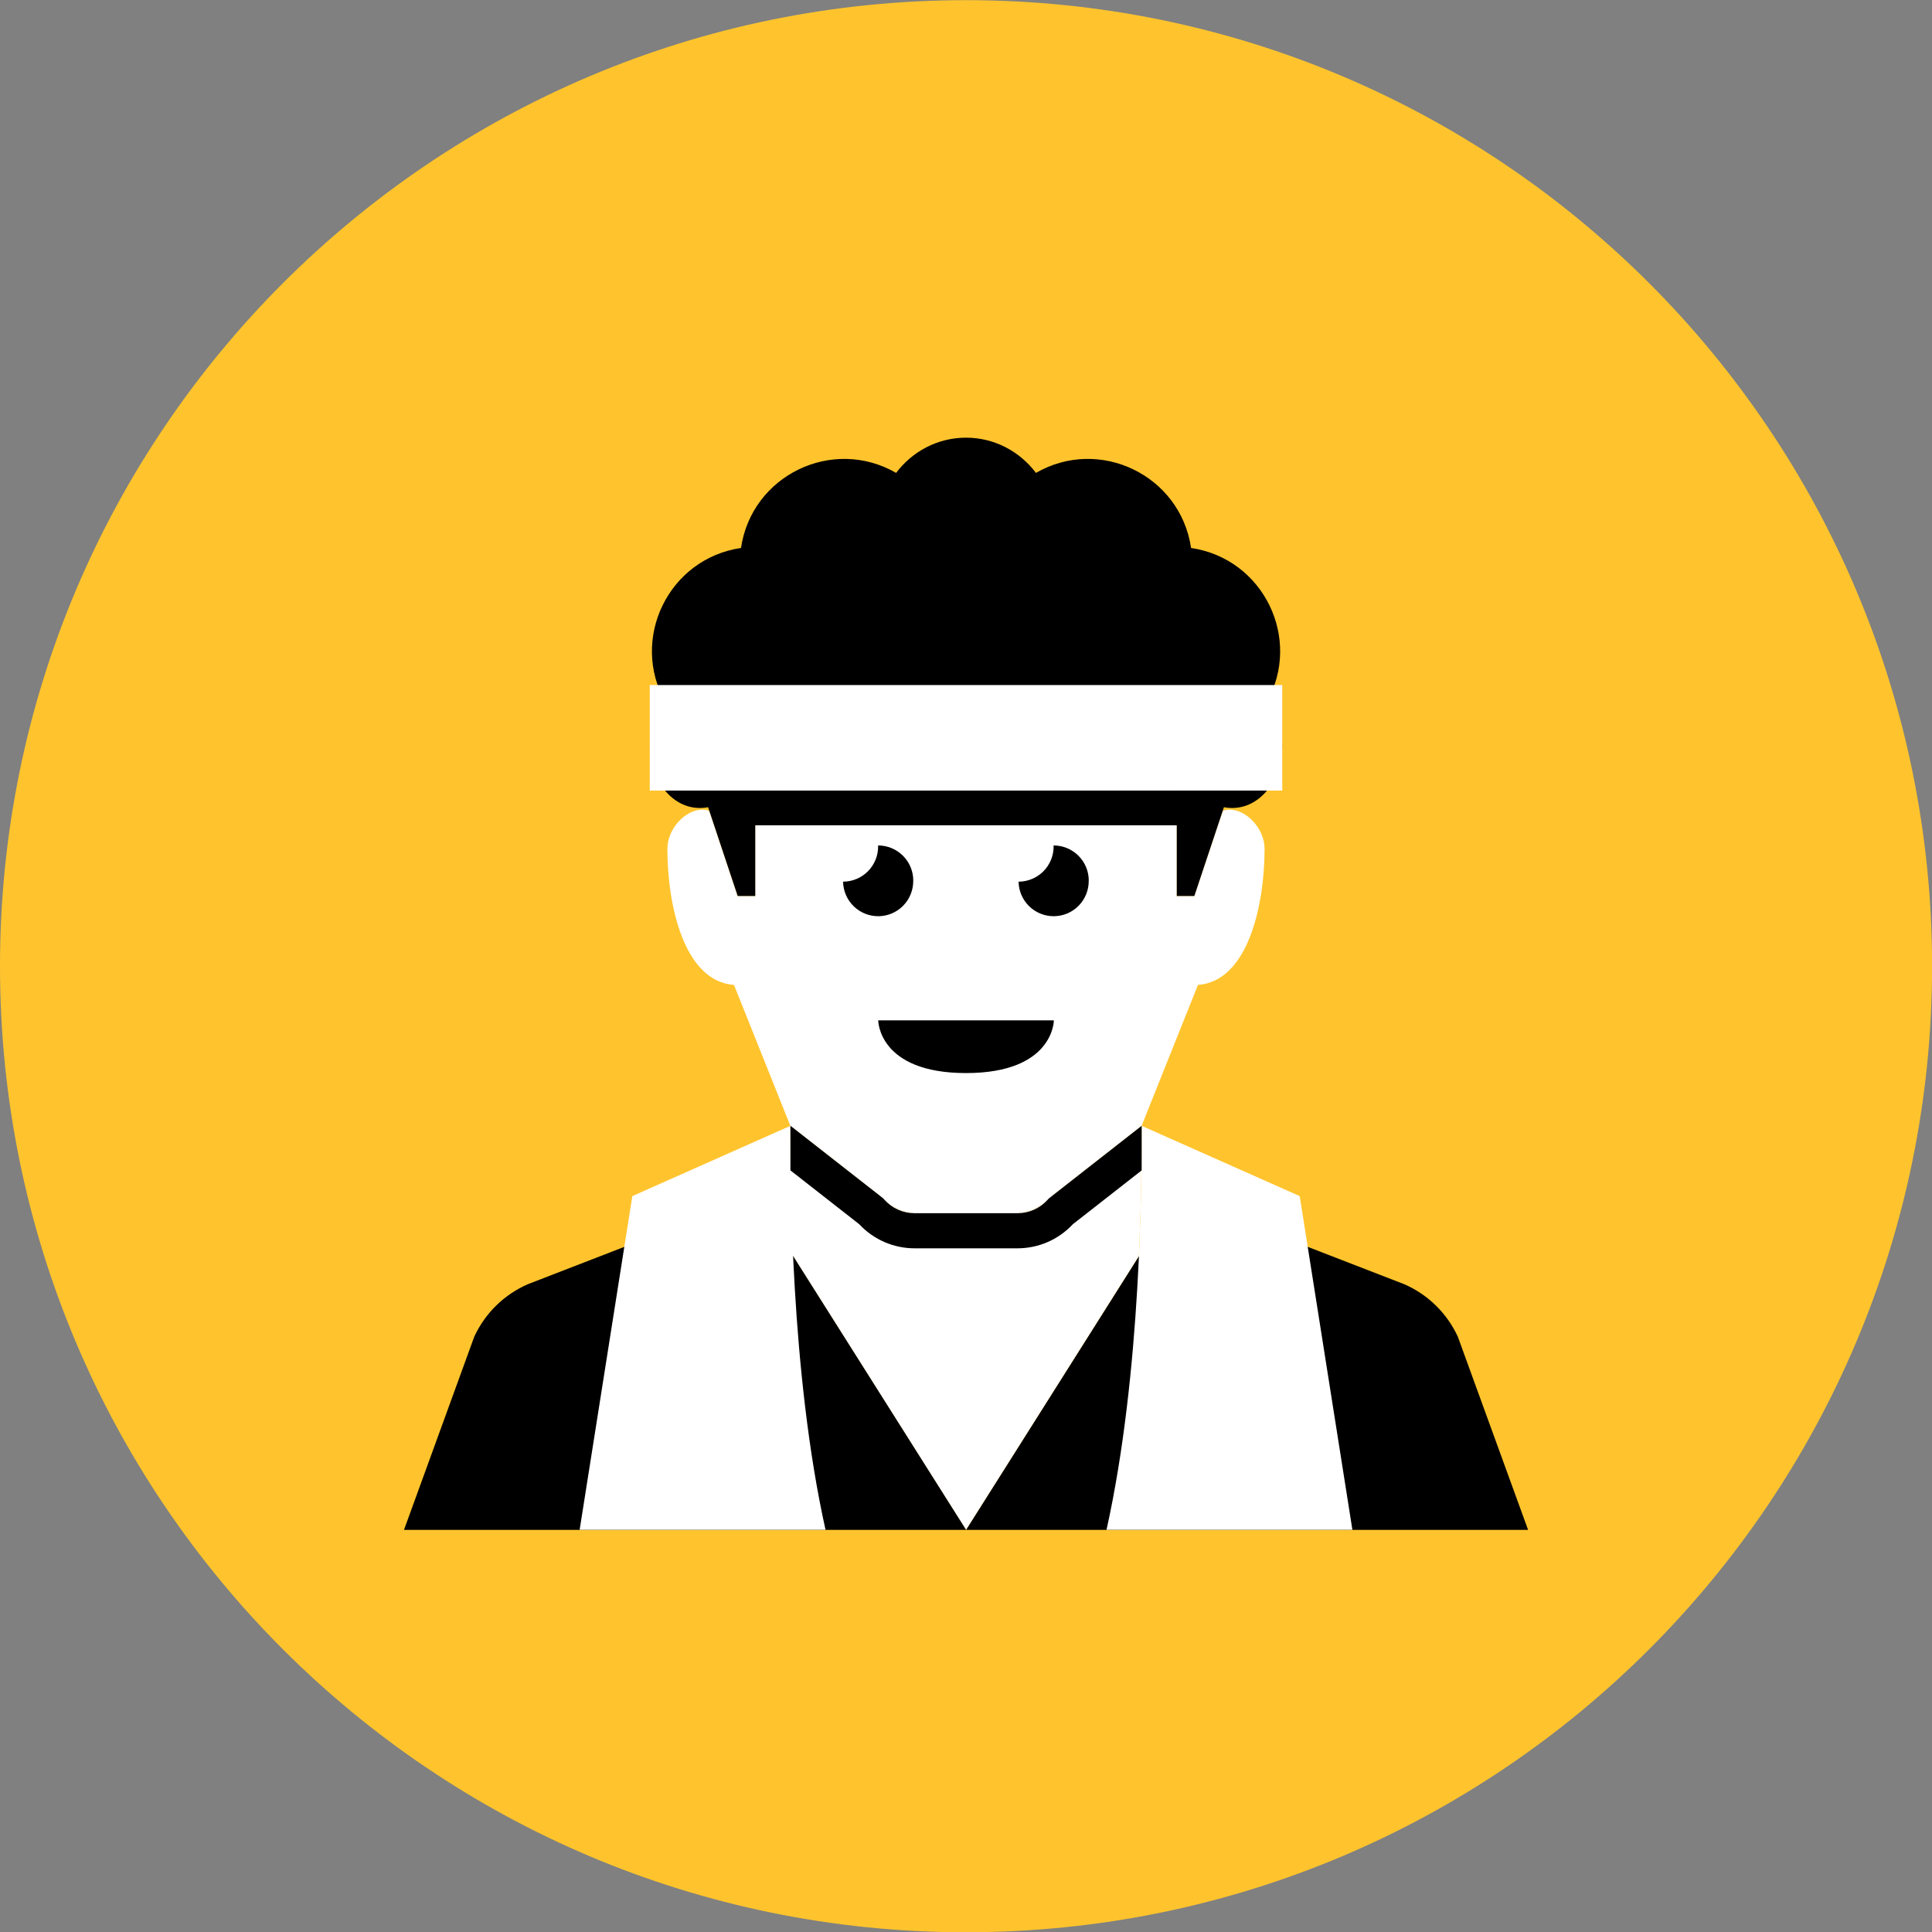
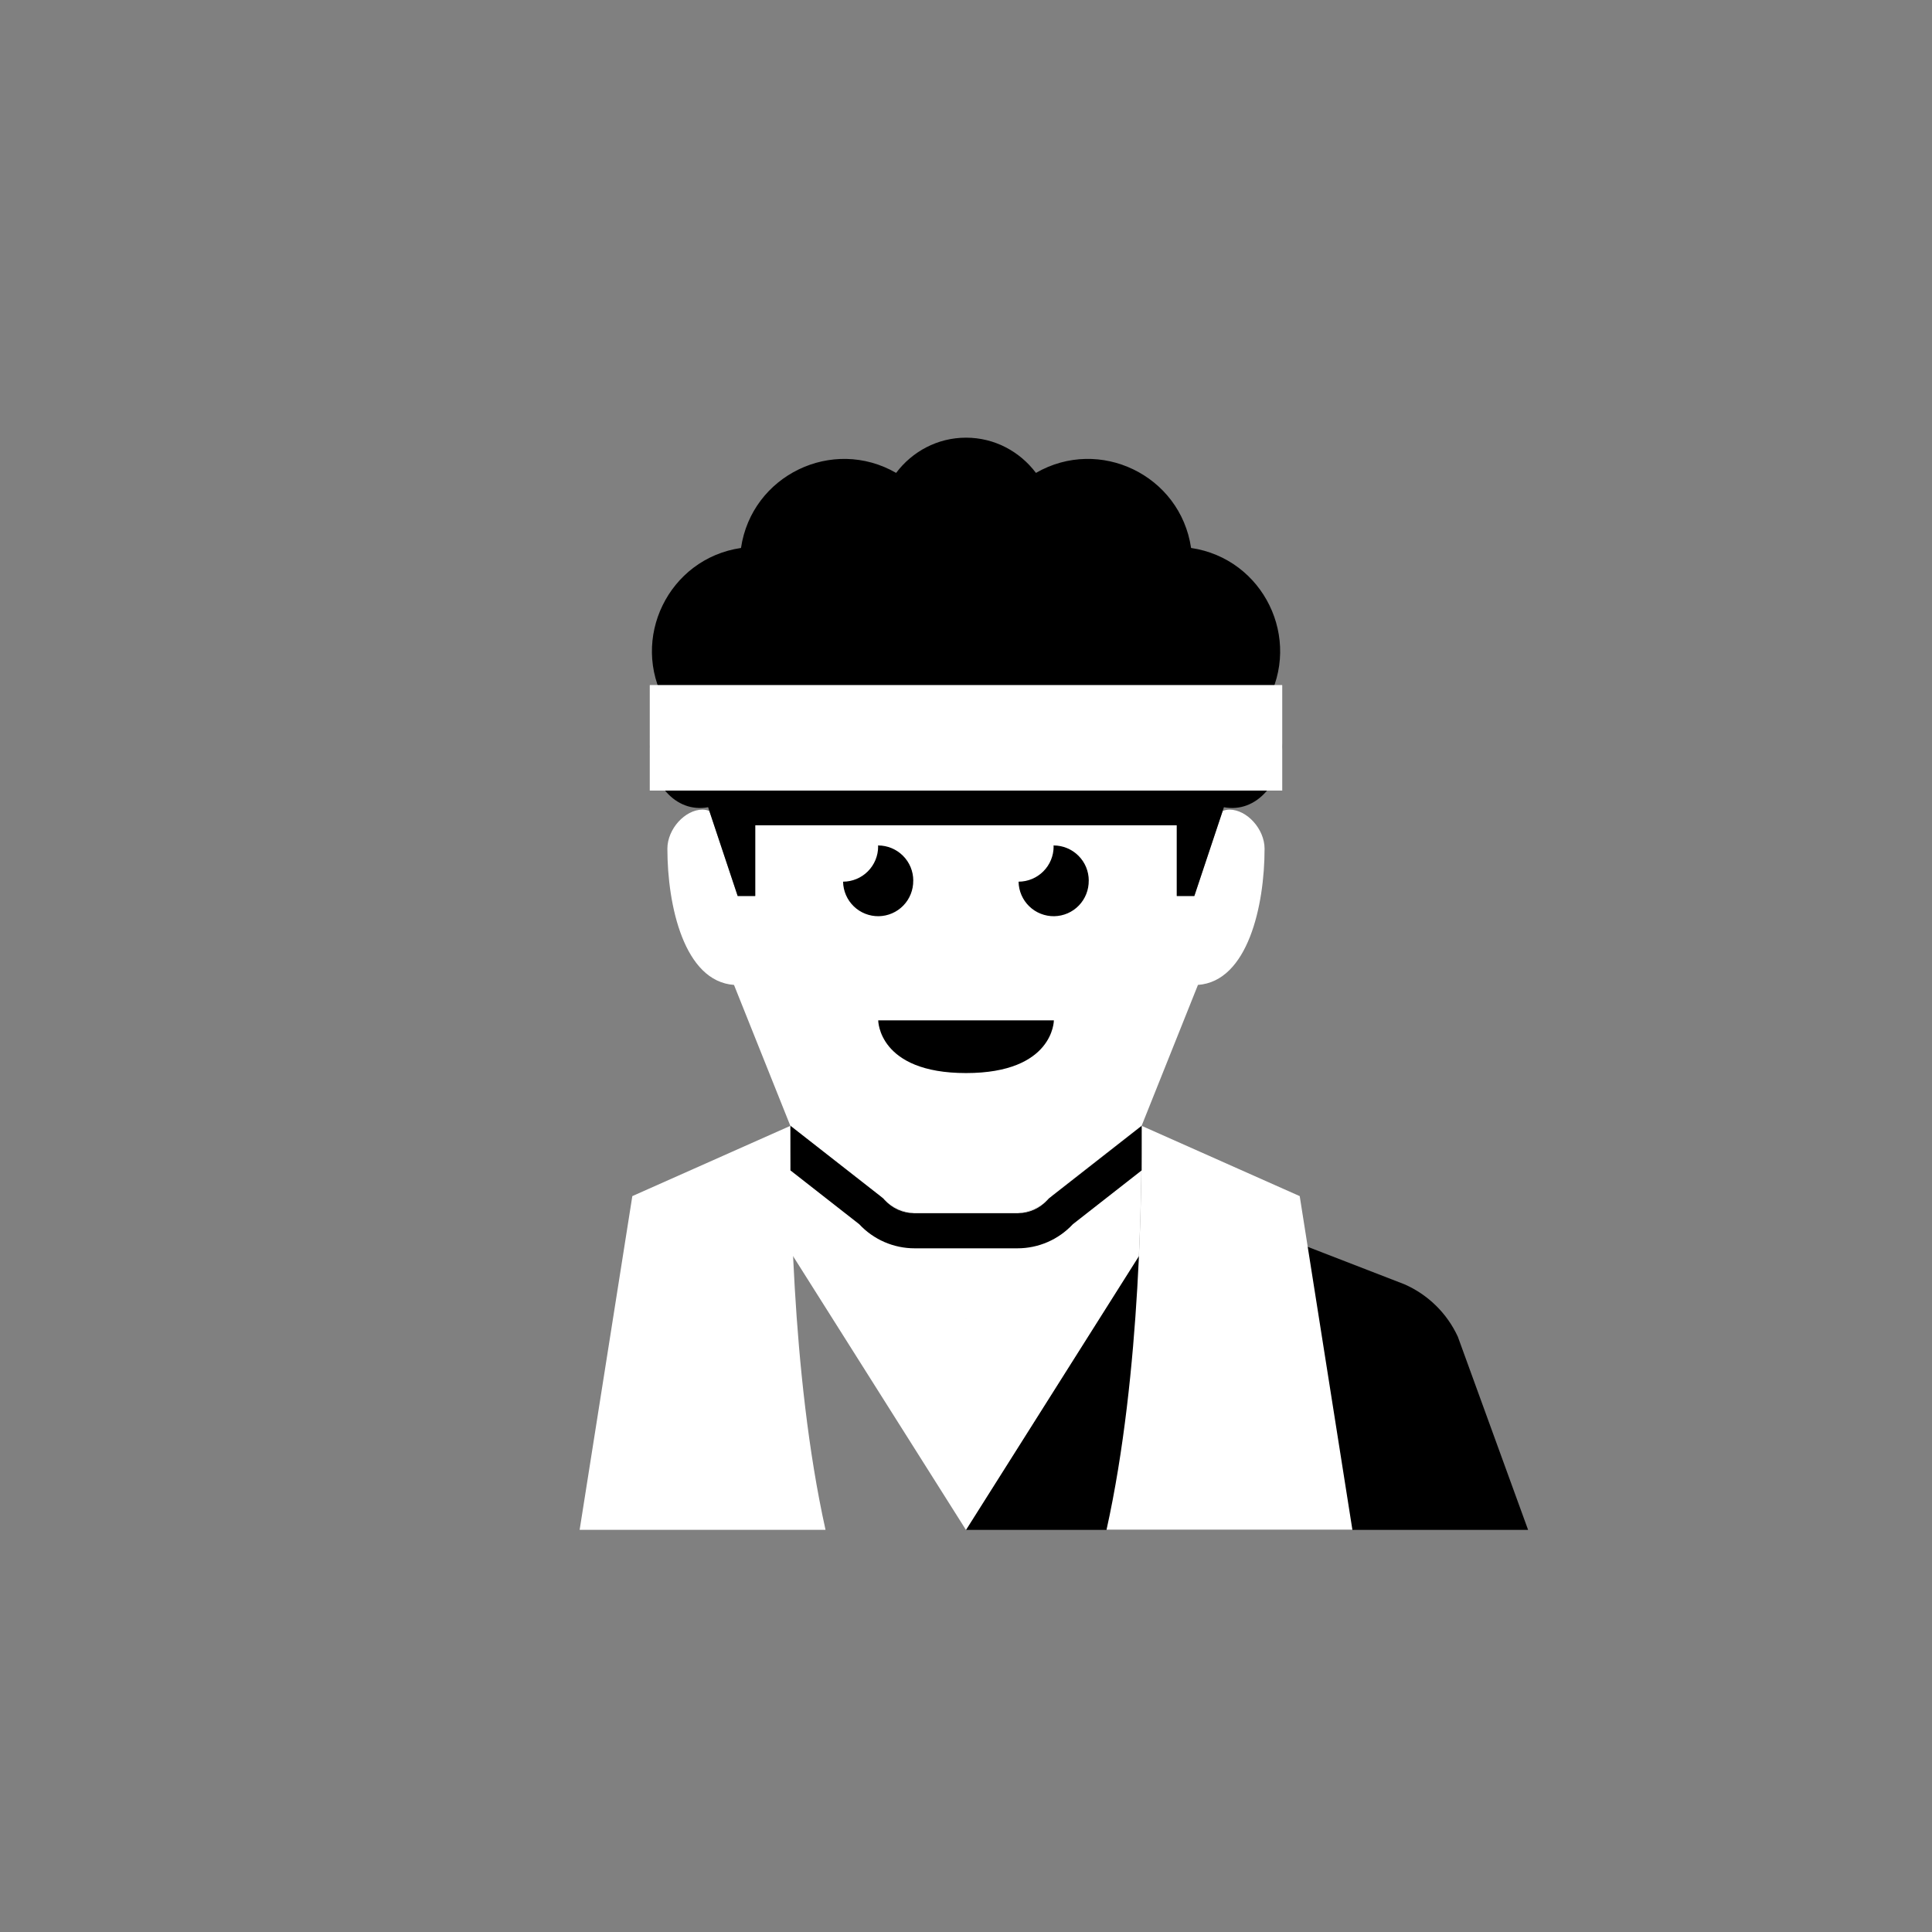
<svg xmlns="http://www.w3.org/2000/svg" fill="none" viewBox="0 0 48 48" id="Man-18--Streamline-Kameleon">
  <rect x="0" y="0" width="48" height="48" fill="#808080" stroke="none" />
  <desc>
    Man 18 Streamline Icon: https://streamlinehq.com
  </desc>
-   <path fill="#ffc42d" d="M24.001 48.006c13.255 0 24.001 -10.745 24.001 -24.001 0 -13.255 -10.745 -24.001 -24.001 -24.001C10.745 0.005 0 10.75 0 24.006s10.745 24.001 24.001 24.001Z" stroke-width="1" />
  <path fill="#000000" d="m37.965 38.009 -1.746 -4.8c-0.269 -0.582 -0.741 -1.045 -1.328 -1.302l-5.654 -2.189 -5.237 8.291h13.964Z" stroke-width="1" />
  <path fill="#ffffff" d="M28.364 27.971v-0.001l-2.228 1.744c-0.123 0.138 -0.273 0.248 -0.442 0.324 -0.169 0.075 -0.351 0.115 -0.536 0.115h-2.317c-0.185 0 -0.367 -0.039 -0.536 -0.115 -0.169 -0.075 -0.319 -0.186 -0.442 -0.324l-2.228 -1.744v1.312l-0.873 0.436 5.237 8.292 4.296 -6.803c0.068 -1.486 0.068 -2.679 0.068 -3.237Zm-4.364 4.803 -0.004 -0.003h0.007l-0.004 0.003Z" stroke-width="1" />
  <path fill="#ffffff" d="M28.364 27.971c0 1.309 0 6.109 -0.873 10.037h6.109l-1.309 -8.291 -3.927 -1.746Z" stroke-width="1" />
-   <path fill="#000000" d="m10.037 38.009 1.746 -4.8c0.269 -0.582 0.741 -1.045 1.328 -1.302l5.654 -2.189 5.237 8.291h-13.964Z" stroke-width="1" />
  <path fill="#ffffff" d="M19.637 27.971c0 1.309 0 6.109 0.873 10.037h-6.109l1.309 -8.291 3.927 -1.746Z" stroke-width="1" />
  <path fill="#ffffff" fill-rule="evenodd" d="M18.764 18.769c1.095 0 2.054 -0.679 2.435 -1.639 0.206 0.11 0.417 0.238 0.628 0.367 0.825 0.503 1.649 1.007 2.173 0.359 0.524 0.648 1.348 0.144 2.173 -0.359 0.211 -0.129 0.422 -0.258 0.629 -0.367 0.381 0.96 1.34 1.639 2.435 1.639v3.491h0.436l0.703 -2.111c0.054 -0.022 0.111 -0.034 0.169 -0.034 0.436 0 0.873 0.485 0.873 0.97 0 1.42 -0.418 3.296 -1.655 3.385l-1.399 3.498 -2.228 1.744c-0.123 0.138 -0.273 0.248 -0.442 0.324 -0.169 0.075 -0.351 0.115 -0.536 0.115h-2.317c-0.185 0 -0.367 -0.039 -0.536 -0.115 -0.169 -0.075 -0.319 -0.186 -0.442 -0.324l-2.228 -1.744 -1.399 -3.498c-1.237 -0.089 -1.655 -1.966 -1.655 -3.385 0 -0.485 0.436 -0.97 0.873 -0.97 0.068 0 0.121 0.014 0.169 0.034l0.703 2.111h0.436v-3.491Z" clip-rule="evenodd" stroke-width="1" />
  <path fill="#000000" d="M21.819 25.351h4.364s0 1.309 -2.182 1.309 -2.182 -1.309 -2.182 -1.309Z" stroke-width="1" />
  <path fill="#000000" d="M22.69 21.878c0 -0.232 -0.092 -0.454 -0.256 -0.617 -0.164 -0.164 -0.386 -0.256 -0.617 -0.256h-0.003c0 0.009 0.003 0.018 0.003 0.027 0 0.231 -0.092 0.453 -0.255 0.616 -0.163 0.164 -0.385 0.256 -0.616 0.257 0.004 0.231 0.099 0.451 0.265 0.612 0.166 0.161 0.389 0.249 0.62 0.246 0.231 -0.004 0.451 -0.099 0.612 -0.265 0.161 -0.166 0.249 -0.389 0.246 -0.62Z" stroke-width="1" />
  <path fill="#000000" d="M27.05 21.878c0 -0.232 -0.092 -0.454 -0.256 -0.617 -0.164 -0.164 -0.386 -0.256 -0.617 -0.256h-0.003c0.001 0.009 0.003 0.018 0.003 0.027 0 0.231 -0.092 0.453 -0.255 0.616 -0.163 0.164 -0.385 0.256 -0.616 0.257 0.004 0.231 0.099 0.451 0.265 0.612 0.166 0.161 0.389 0.249 0.62 0.246 0.231 -0.004 0.452 -0.099 0.612 -0.265 0.161 -0.166 0.249 -0.389 0.246 -0.62Z" stroke-width="1" />
  <path fill="#000000" d="M31.468 17.451c0.893 -1.577 -0.075 -3.571 -1.876 -3.837 -0.267 -1.81 -2.276 -2.775 -3.854 -1.865 -0.398 -0.528 -1.025 -0.875 -1.737 -0.875 -0.712 0 -1.339 0.346 -1.737 0.875 -1.579 -0.91 -3.587 0.056 -3.854 1.865 -1.804 0.266 -2.768 2.263 -1.876 3.837 -0.238 0.278 -0.388 0.667 -0.388 1.1 0 0.867 0.624 1.659 1.447 1.504l0.735 2.205h0.436v-3.491c1.095 0 2.054 -0.679 2.435 -1.639 1.011 0.537 2.143 1.54 2.802 0.726 0.658 0.814 1.791 -0.189 2.801 -0.726 0.381 0.96 1.34 1.639 2.435 1.639v3.491h0.436l0.735 -2.205c0.814 0.154 1.447 -0.626 1.447 -1.504 0 -0.433 -0.15 -0.822 -0.388 -1.1Z" stroke-width="1" />
  <path fill="#ffffff" d="M31.855 17.024H16.145v2.618H31.855v-2.618Z" stroke-width="1" />
  <path fill="#ffffff" d="M31.855 17.024H16.145v2.618H31.855v-2.618Z" stroke-width="1" />
  <path fill="#000000" d="M29.346 19.642H18.656v0.862h10.69v-0.862Z" stroke-width="1" />
  <path fill="#000000" fill-rule="evenodd" d="m28.364 27.971 -2.276 1.781 -0.031 0.024 -0.026 0.029c-0.095 0.106 -0.21 0.191 -0.34 0.249 -0.13 0.058 -0.27 0.088 -0.412 0.088h-2.556c-0.142 0 -0.282 -0.03 -0.412 -0.088 -0.13 -0.058 -0.245 -0.143 -0.34 -0.249l-0.026 -0.03 -0.03 -0.024 -2.277 -1.781v1.108l1.709 1.337c0.176 0.189 0.389 0.34 0.626 0.443 0.237 0.103 0.492 0.156 0.75 0.156h2.556c0.258 0 0.514 -0.053 0.75 -0.156 0.237 -0.103 0.45 -0.254 0.626 -0.443l1.709 -1.337v-1.108Z" clip-rule="evenodd" stroke-width="1" />
</svg>